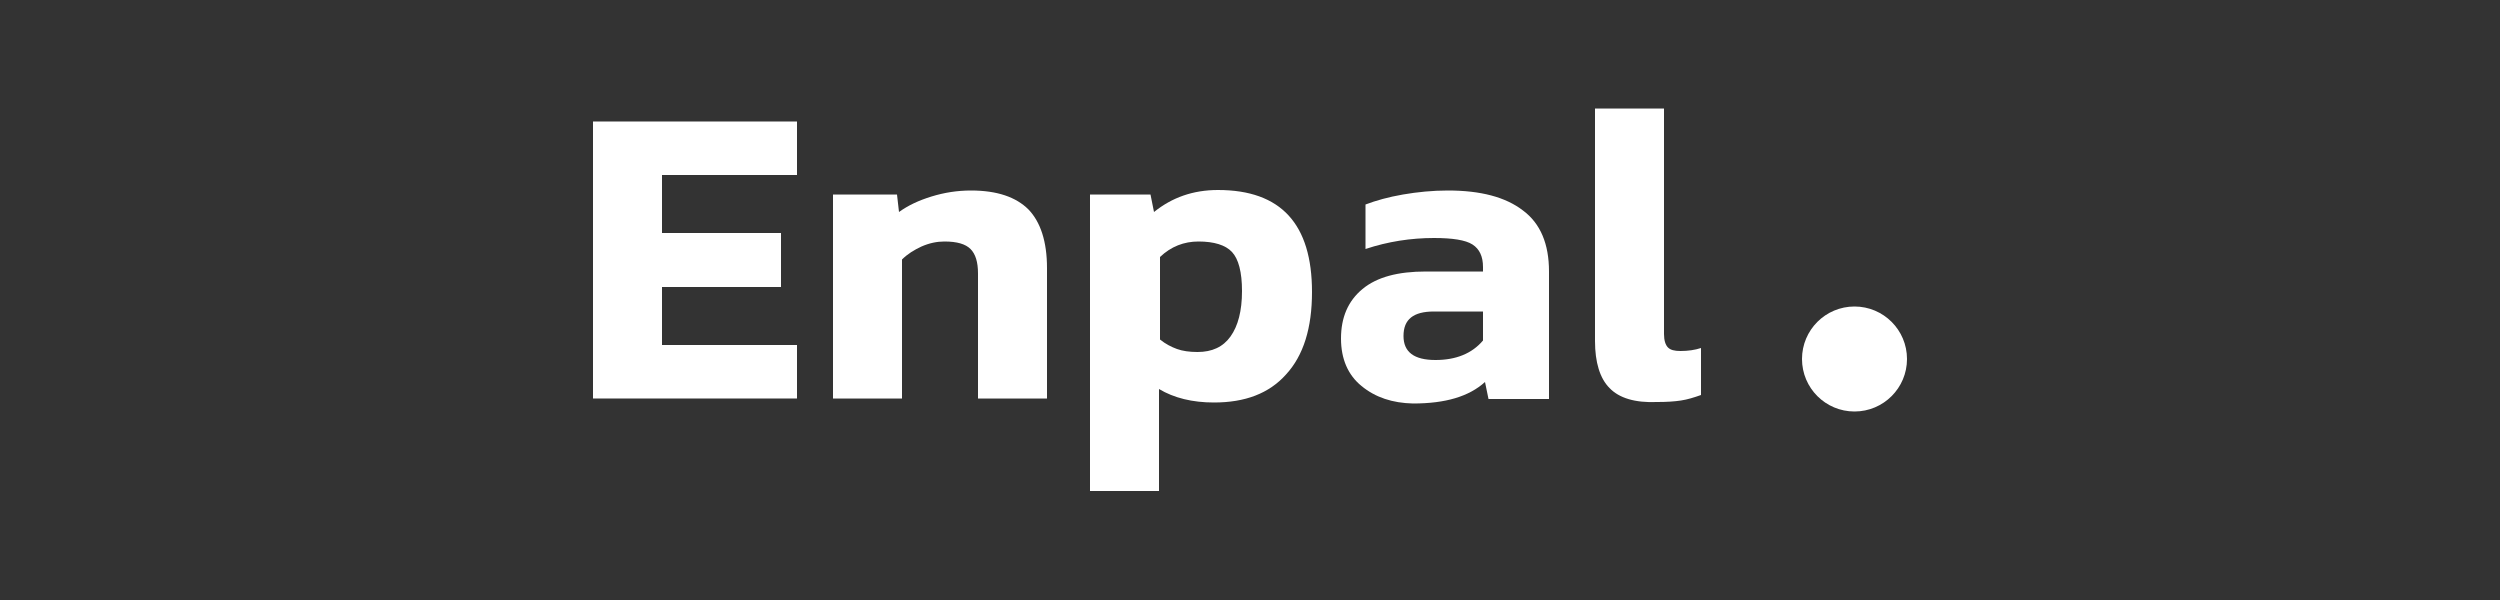
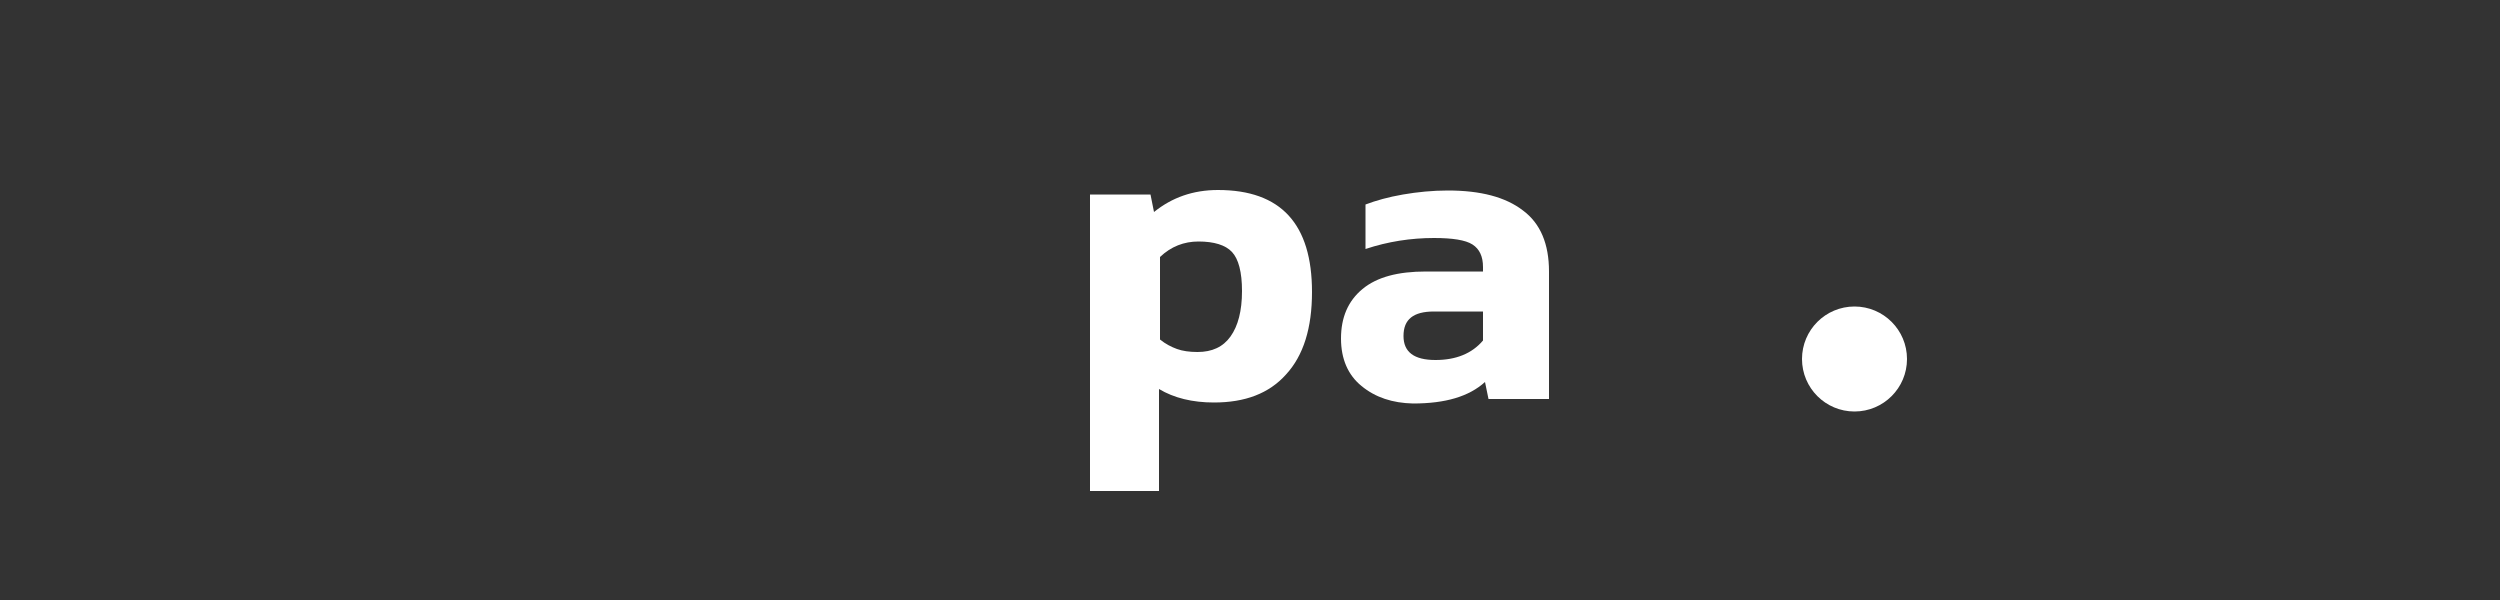
<svg xmlns="http://www.w3.org/2000/svg" id="Layer_1" x="0px" y="0px" viewBox="0 0 500 120" style="enable-background:new 0 0 500 120;" xml:space="preserve">
  <rect x="0" y="0" width="500" height="120" fill="#333333" stroke="none" />
  <style type="text/css">	.st0{fill:#FFFFFF;}</style>
  <g>
-     <path class="st0" d="M118.6,24.3h40.8V35h-27v11.6h23.8v10.8h-23.8V69h27v10.7h-40.8V24.3z" />
-     <path class="st0" d="M166.5,38.9h12.9l0.4,3.5c1.8-1.3,3.9-2.3,6.5-3.1c2.6-0.8,5.2-1.2,7.9-1.2c5.2,0,9,1.3,11.5,3.8  c2.4,2.5,3.7,6.4,3.7,11.7v26.1h-13.8v-25c0-2.3-0.5-3.9-1.5-4.9c-1-1-2.7-1.5-5.2-1.5c-1.5,0-3,0.3-4.6,1  c-1.5,0.7-2.8,1.5-3.9,2.6v27.8h-13.8V38.9z" />
    <path class="st0" d="M218.1,38.9h12l0.7,3.5c3.6-2.9,7.8-4.4,12.8-4.4c12.6,0,18.8,6.8,18.8,20.4c0,7.2-1.7,12.7-5.2,16.5  c-3.4,3.8-8.2,5.6-14.4,5.6c-4.3,0-8-0.9-11-2.7v20.4h-13.8V38.9z M246.1,67.3c1.5-2.1,2.3-5.1,2.3-9.1c0-3.8-0.7-6.4-2-7.8  c-1.3-1.4-3.6-2.1-6.7-2.1c-2.9,0-5.5,1-7.7,3.1v16.5c1.1,0.9,2.3,1.5,3.4,1.9c1.1,0.4,2.5,0.6,4.1,0.6  C242.4,70.4,244.6,69.4,246.1,67.3z" />
    <path class="st0" d="M272.3,77.2c-2.7-2.2-4.1-5.4-4.1-9.5c0-4.2,1.4-7.5,4.3-9.9c2.9-2.4,7.1-3.5,12.7-3.5h11.4v-0.9  c0-2.1-0.7-3.6-2.1-4.5c-1.4-0.9-4-1.3-7.7-1.3c-4.6,0-9.2,0.7-13.7,2.2v-8.9c2.1-0.8,4.6-1.5,7.5-2c2.9-0.5,5.9-0.8,9-0.8  c6.5,0,11.5,1.3,15,4c3.5,2.6,5.2,6.7,5.2,12.2v25.5h-12.1l-0.7-3.4c-3.2,2.9-7.9,4.3-14.4,4.3C278.5,80.6,275.1,79.5,272.3,77.2z   M296.6,68.1v-5.8h-9.8c-2.1,0-3.6,0.4-4.6,1.2c-1,0.8-1.5,2-1.5,3.7c0,3.2,2.1,4.8,6.4,4.8C291.2,72,294.4,70.7,296.6,68.1z" />
-     <path class="st0" d="M321.9,77.6c-1.9-1.9-2.9-5.1-2.9-9.4V21.7h13.8v45.1c0,1.3,0.3,2.2,0.8,2.7c0.5,0.5,1.3,0.7,2.5,0.7  c1.5,0,2.9-0.2,4.1-0.6v9.4c-1.4,0.5-2.7,0.9-4,1.1c-1.3,0.2-2.9,0.3-4.7,0.3C327,80.6,323.8,79.6,321.9,77.6z" />
    <circle class="st0" cx="370.9" cy="71.8" r="10.5" />
  </g>
</svg>